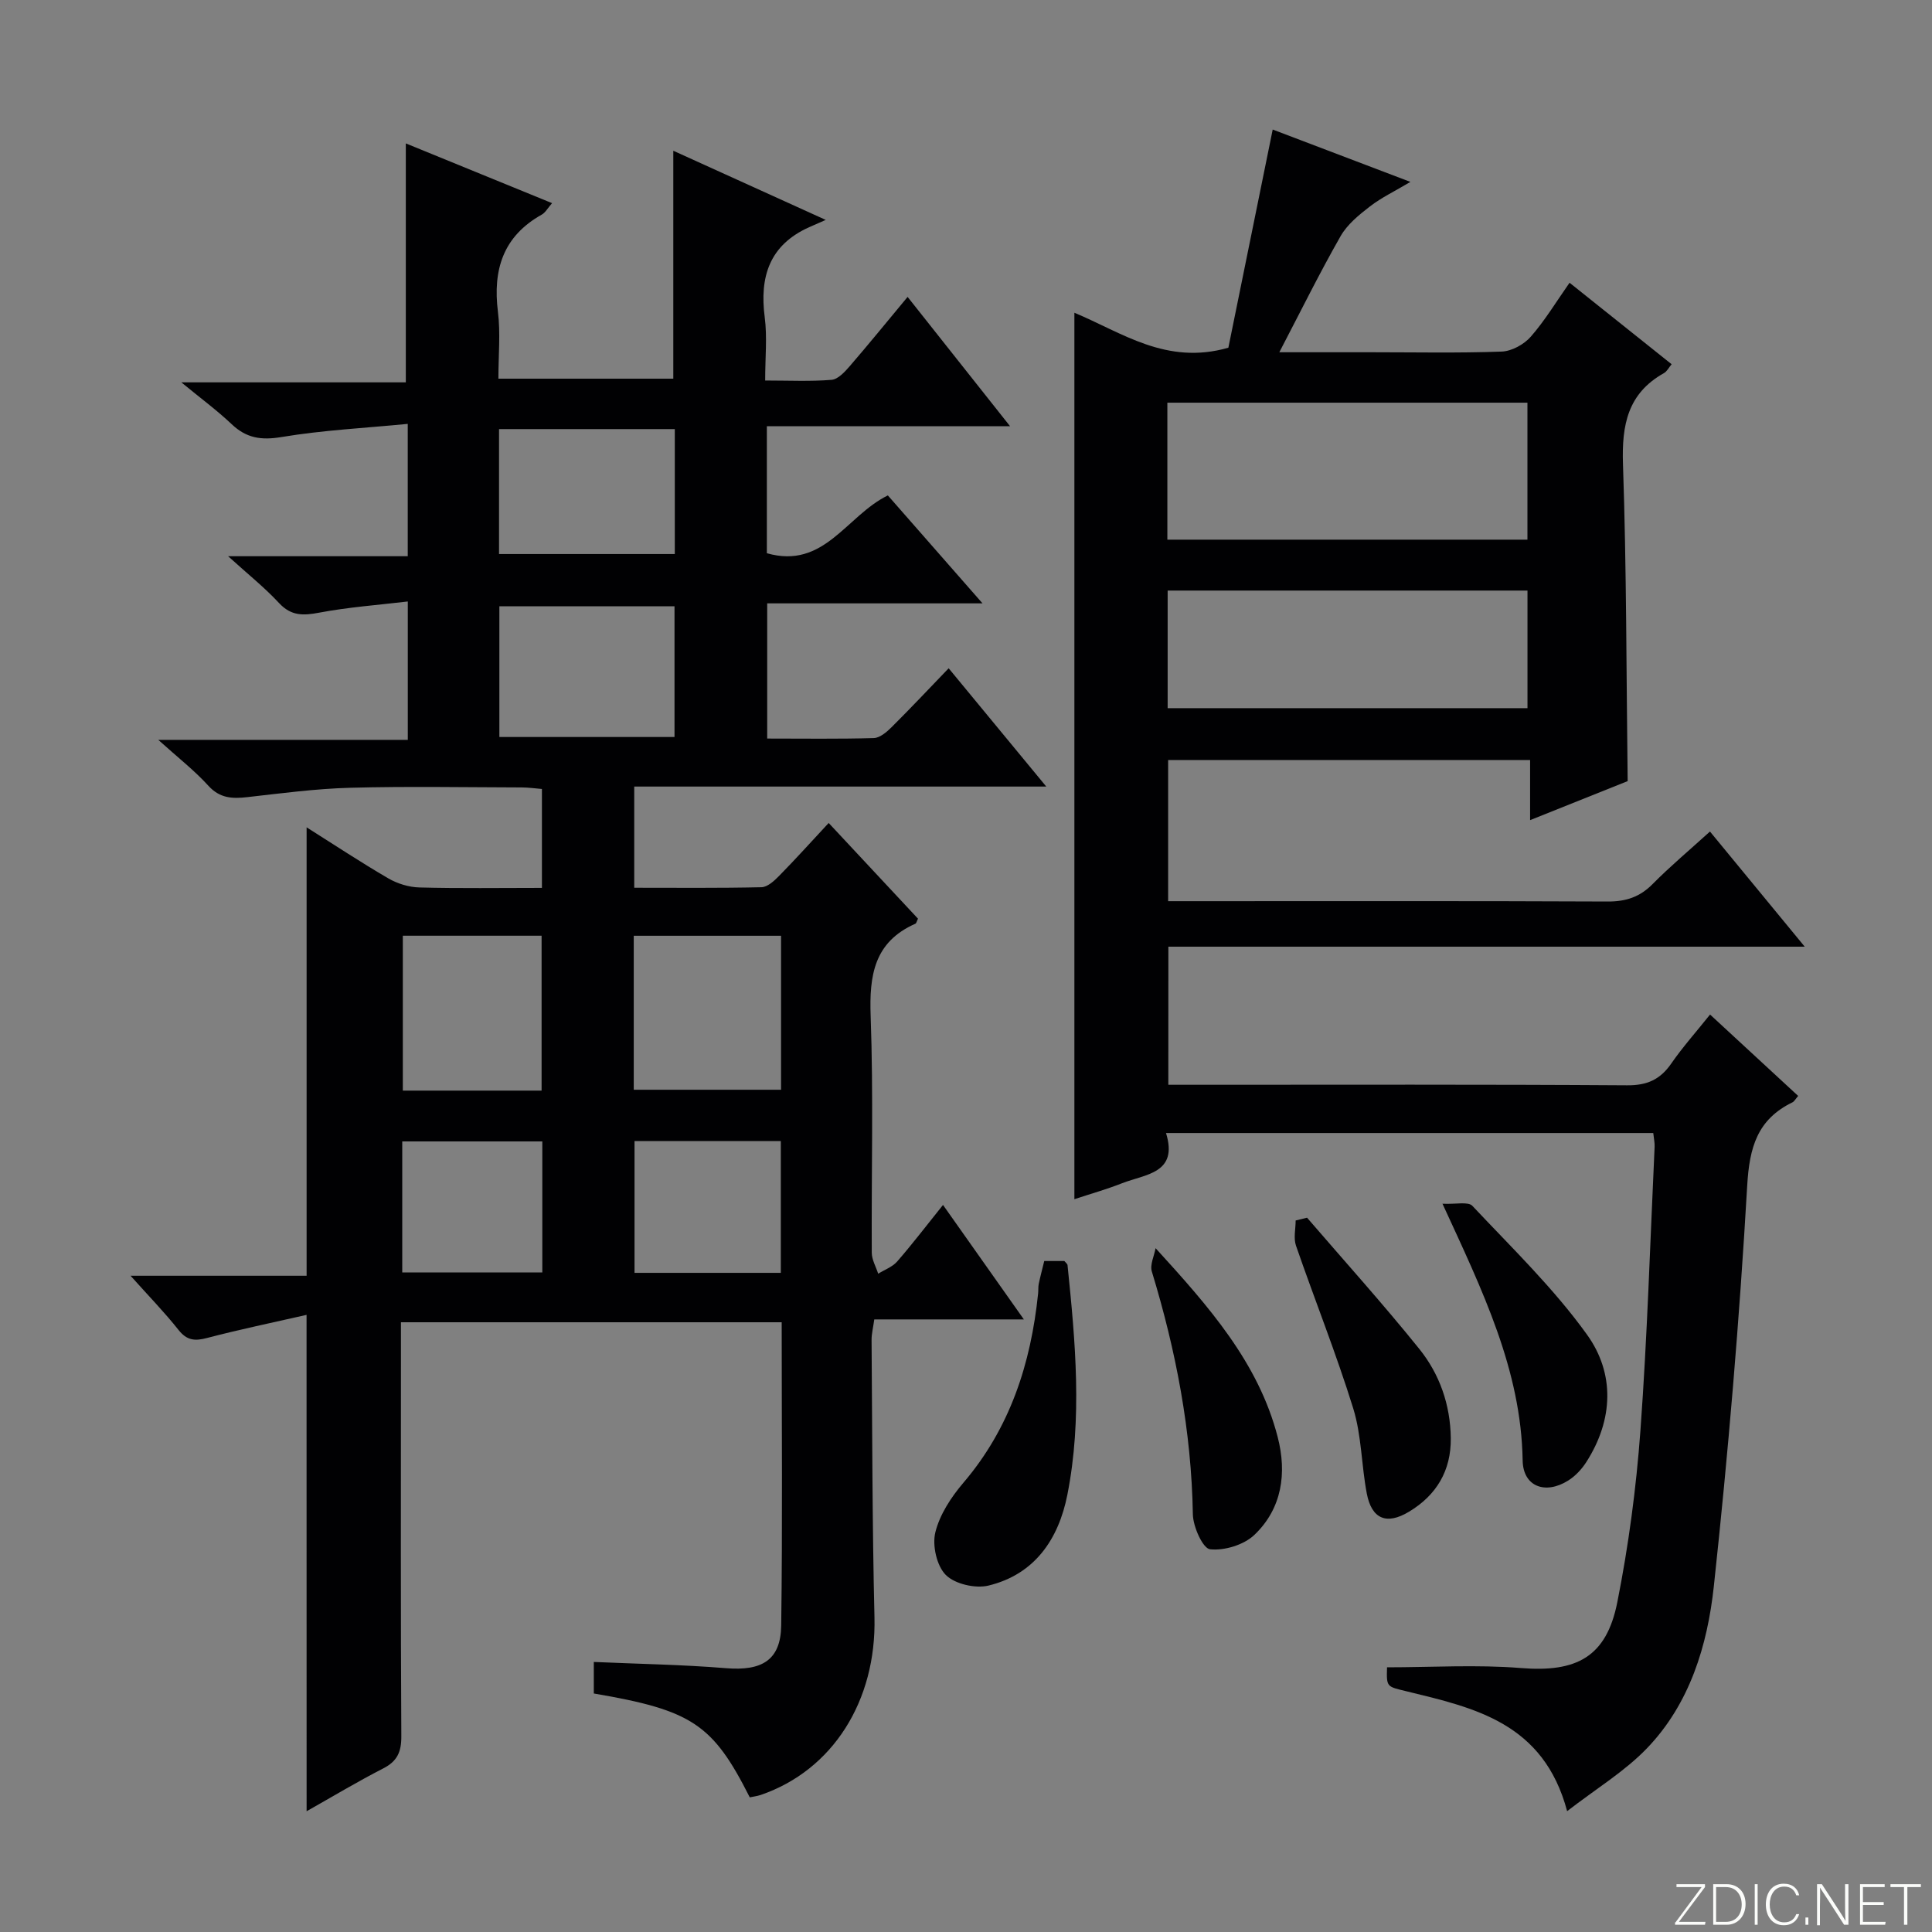
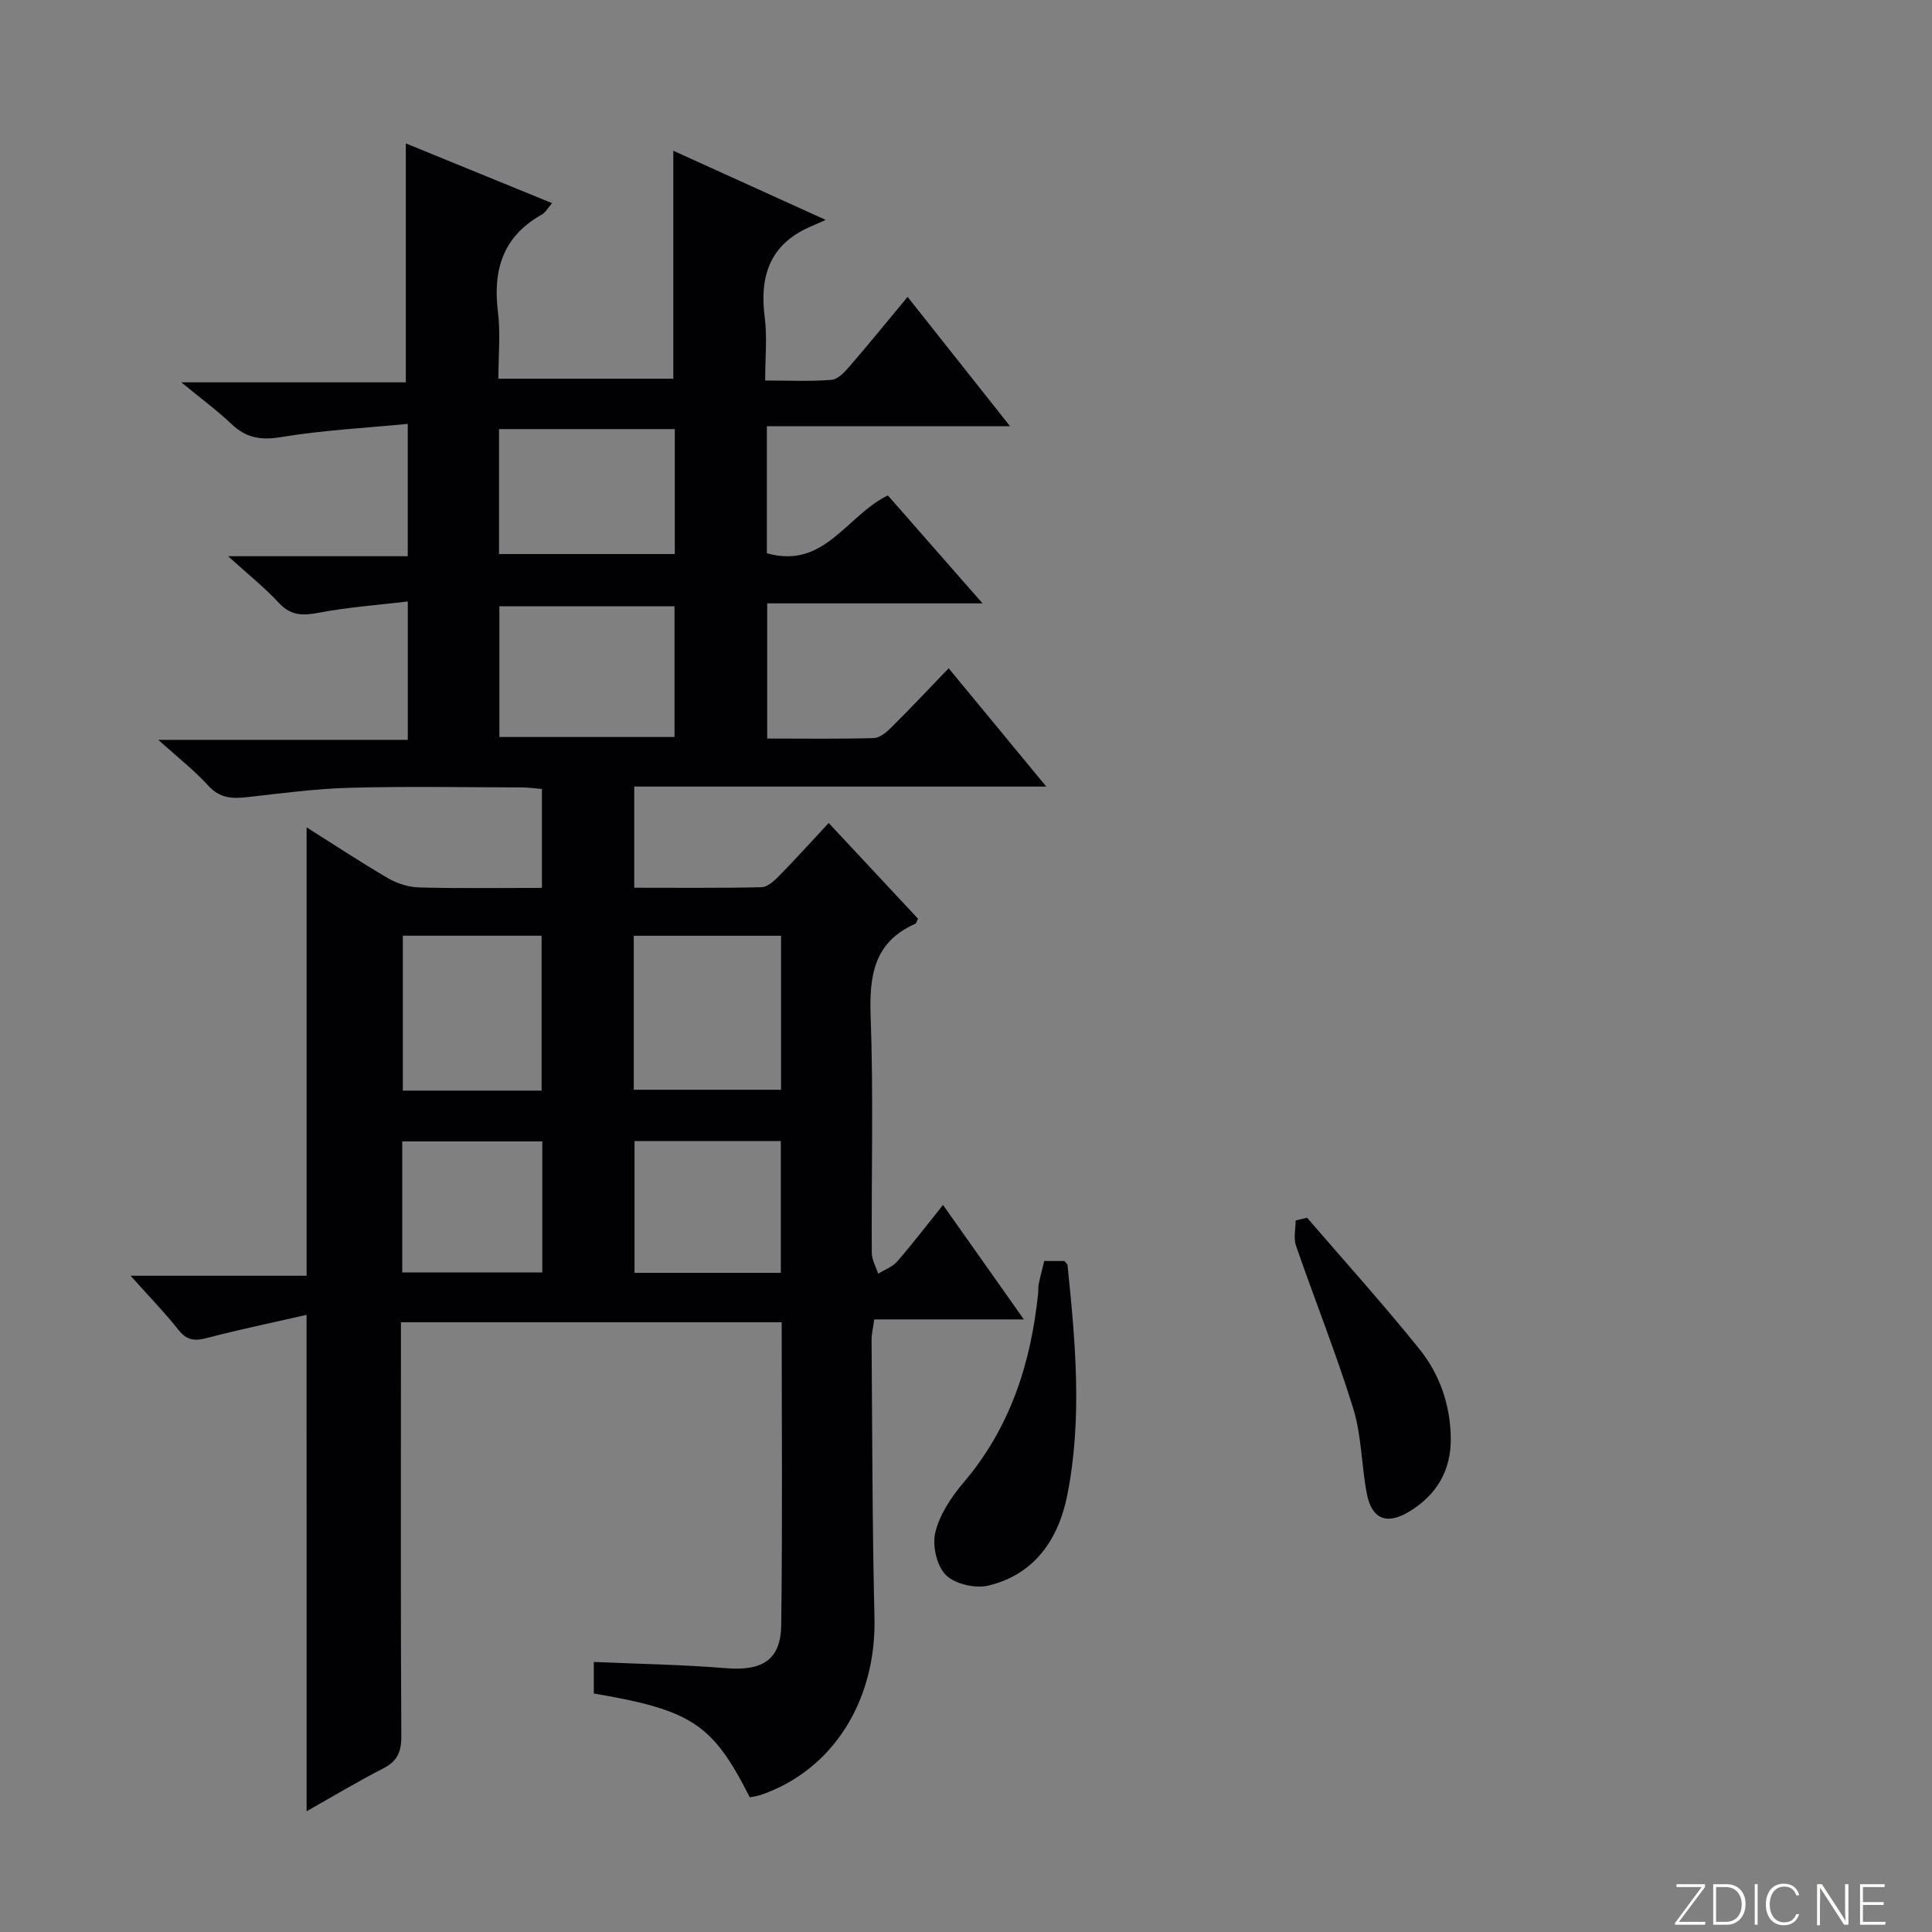
<svg xmlns="http://www.w3.org/2000/svg" enable-background="new 0 0 400 400" viewBox="0 0 400 400">
  <rect x="0" y="0" width="400" height="400" fill="#808080" stroke="none" />
  <g fill="#fbfcfa">
    <path d="m346.9 398 5.4-7.3h-5.2v-.6h5.9v.6l-5.4 7.2h5.5l-.1.6h-6.2v-.5z" />
    <path d="m354.7 390.1h2.8c2.3 0 3.9 1.6 3.9 4.1s-1.6 4.3-3.9 4.3h-2.8zm.6 7.8h2c2.2 0 3.3-1.6 3.3-3.6 0-1.8-1-3.6-3.3-3.6h-2z" />
    <path d="m363.9 390.1v8.4h-.6v-8.4z" />
    <path d="m372.5 396.3c-.4 1.3-1.4 2.3-3.2 2.3-2.4 0-3.7-1.9-3.7-4.3 0-2.3 1.2-4.3 3.7-4.3 1.8 0 2.9 1 3.2 2.4h-.6c-.4-1.1-1.1-1.8-2.5-1.8-2.1 0-3 1.9-3 3.7s.9 3.7 3 3.7c1.4 0 2.1-.7 2.5-1.7z" />
-     <path d="m373.8 398.5v-1.5h.6v1.5z" />
    <path d="m376.2 398.5v-8.4h1c1.3 2 4.4 6.7 4.9 7.6-.1-1.2-.1-2.4-.1-3.8v-3.8h.7v8.4h-.9c-1.2-1.9-4.4-6.8-5-7.7.1 1.1 0 2.3 0 3.9v3.9h-.6z" />
    <path d="m390 394.4h-4.3v3.5h4.7l-.1.6h-5.2v-8.4h5.1v.6h-4.5v3.1h4.3v.7z" />
-     <path d="m394.2 390.7h-2.8v-.6h6.3v.6h-2.8v7.8h-.7z" />
  </g>
  <path d="m63.47 272.23c-7.24 1.65-13.96 3.04-20.59 4.78-2.53.67-4.18.54-5.92-1.66-2.88-3.64-6.14-6.98-9.93-11.22h36.45c0-31.17 0-61.68 0-92.84 5.75 3.63 11.24 7.26 16.92 10.57 1.89 1.1 4.28 1.83 6.46 1.88 8.31.22 16.63.09 25.34.09 0-6.9 0-13.48 0-20.48-1.37-.11-2.79-.32-4.21-.32-11.83-.03-23.67-.25-35.49.07-7.12.19-14.22 1.14-21.31 1.94-3.11.35-5.68.25-8.06-2.37-2.86-3.15-6.28-5.81-10.36-9.49h51.66c0-9.41 0-18.32 0-28.65-6.13.73-12.29 1.17-18.32 2.31-3.32.63-5.82.72-8.33-1.98-3.01-3.24-6.5-6.02-10.55-9.7h37.19c0-8.92 0-17.46 0-27.4-8.79.86-17.53 1.29-26.11 2.72-4.23.71-7.3.24-10.36-2.67-3.01-2.85-6.38-5.33-10.41-8.65h46.48c0-16.76 0-32.92 0-49.47 9.7 3.96 19.76 8.07 30.28 12.37-.92 1.05-1.39 1.96-2.13 2.37-8.01 4.48-10.16 11.4-9.08 20.11.55 4.41.1 8.95.1 13.86h36.21c0-15.48 0-31.01 0-47.19 9.99 4.53 19.87 9.01 31.56 14.32-1.92.84-2.68 1.17-3.44 1.51-8.21 3.69-10.29 10.25-9.19 18.67.53 4.07.09 8.26.09 13.07 4.91 0 9.36.22 13.75-.14 1.33-.11 2.74-1.65 3.77-2.84 3.91-4.53 7.69-9.18 11.97-14.33 6.92 8.73 13.67 17.25 21.21 26.77-17.4 0-33.71 0-50.35 0v26.3c11.91 3.39 16.43-7.76 25.05-11.97 6.2 7.07 12.58 14.35 19.6 22.35-15.36 0-29.76 0-44.58 0v27.99c7.49 0 14.79.11 22.08-.1 1.24-.04 2.64-1.23 3.64-2.22 3.89-3.87 7.66-7.87 11.85-12.23 6.76 8.2 13.16 15.95 20.21 24.49-28.98 0-57 0-85.31 0v20.95c8.81 0 17.58.09 26.35-.11 1.23-.03 2.62-1.3 3.62-2.32 3.37-3.43 6.6-7.01 10.29-10.98 6.57 7.04 12.56 13.45 18.49 19.81-.25.51-.33.95-.55 1.05-8.53 3.77-9.56 10.67-9.25 19.13.59 16.31.14 32.66.23 48.99.01 1.45.87 2.9 1.33 4.34 1.33-.83 2.94-1.4 3.93-2.53 3.15-3.62 6.07-7.45 9.49-11.71 5.58 7.89 10.87 15.38 16.74 23.7-10.84 0-20.72 0-30.97 0-.24 1.74-.57 2.99-.56 4.24.15 19.15.14 38.3.6 57.44.41 17.23-8.59 31.66-23.57 36.78-.75.25-1.55.34-2.25.49-7.65-15.16-11.97-18.04-32.29-21.5 0-2 0-4.06 0-6.53 9.23.41 18.33.55 27.38 1.29 7.43.61 11.32-1.66 11.42-8.85.28-20.8.1-41.61.1-62.77-26.33 0-52.39 0-78.83 0v9.21c0 25.5-.07 50.99.08 76.49.02 3.25-.83 5.18-3.76 6.68-5.29 2.71-10.4 5.78-15.85 8.86-.01-33.92-.01-67.42-.01-102.77zm39.92-119.64h36.26c0-9.24 0-18.12 0-27.07-12.27 0-24.24 0-36.26 0zm27.82 73.03h30.5c0-10.73 0-21.14 0-31.88-10.26 0-20.31 0-30.5 0zm-27.89-110.91h36.39c0-8.73 0-17.16 0-25.87-12.18 0-24.21 0-36.39 0zm8.81 111.09c0-11 0-21.53 0-32.07-9.9 0-19.33 0-28.73 0v32.07zm49.53 10.44c-10.39 0-20.28 0-30.29 0v27.29h30.29c0-9.16 0-18.04 0-27.29zm-78.38 27.21h29c0-9.27 0-18.17 0-27.13-9.86 0-19.4 0-29 0z" fill="#010103" />
-   <path d="m241.89 224.59h6c29.66 0 59.33-.09 88.99.11 4.15.03 6.85-1.2 9.14-4.51 2.34-3.38 5.1-6.48 8.03-10.14 6.27 5.79 12.2 11.27 18.24 16.85-.57.66-.8 1.13-1.17 1.32-7.27 3.54-8.92 9.28-9.38 17.26-1.6 27.69-3.93 55.37-6.91 82.95-1.32 12.22-4.97 24.32-13.86 33.55-4.6 4.78-10.48 8.33-16.51 13-4.89-18.33-19.22-21.39-33.23-24.81-4.14-1.01-4.18-.82-4.06-4.97 9.27 0 18.55-.59 27.72.15 11.49.93 17.7-2.25 19.96-13.64 2.32-11.69 3.91-23.6 4.78-35.5 1.43-19.56 2.02-39.18 2.94-58.78.04-.81-.15-1.63-.28-2.85-33.45 0-66.81 0-100.88 0 2.59 8.38-4.26 8.5-9.08 10.39-3.2 1.26-6.53 2.2-9.89 3.31 0-61.31 0-122.16 0-183.53 9.86 4.1 19.03 10.93 31.88 7.24 2.92-14.35 6.02-29.64 9.18-45.17 9.18 3.49 18.31 6.96 28.51 10.84-3.25 1.94-6.01 3.25-8.37 5.07-2.28 1.76-4.7 3.73-6.09 6.17-4.34 7.61-8.22 15.48-12.68 24.03h19.05c9 0 18.01.19 26.99-.14 2.07-.08 4.61-1.47 6.01-3.07 2.92-3.33 5.24-7.19 8.04-11.18 7.2 5.75 14.06 11.23 21.13 16.87-.58.69-.96 1.49-1.59 1.84-7.52 4.21-8.75 10.75-8.48 18.85.74 21.61.69 43.25.97 65.62-5.85 2.34-12.58 5.03-20.2 8.08 0-4.5 0-8.34 0-12.45-25.33 0-49.92 0-74.94 0v29.23h5.5c28.5 0 57-.06 85.49.07 3.77.02 6.65-.92 9.32-3.62 3.61-3.65 7.56-6.96 11.87-10.87 6.47 7.87 12.72 15.46 19.62 23.84-44.47 0-87.87 0-131.75 0-.01 9.61-.01 18.79-.01 28.59zm-.2-112.86h74.55c0-9.66 0-19.05 0-28.36-25.05 0-49.74 0-74.55 0zm74.56 10.54c-24.95 0-49.55 0-74.5 0v24.35h74.5c0-8.31 0-16.24 0-24.35z" fill="#010103" />
  <path d="m216.2 261.08h4.16c.28.35.63.59.66.85 1.63 15.86 3.09 31.77-.04 47.57-1.81 9.15-6.74 16.46-16.34 18.78-2.71.65-6.94-.32-8.82-2.2-1.89-1.89-2.83-6.12-2.17-8.82.91-3.69 3.27-7.29 5.8-10.26 9.68-11.34 13.98-24.69 15.48-39.19.07-.66 0-1.35.13-1.99.3-1.45.69-2.89 1.14-4.74z" fill="#010103" />
-   <path d="m298.65 249.22c2.77.14 5.31-.49 6.19.44 8.16 8.68 16.83 17.05 23.74 26.67 5.78 8.04 5.45 17.61-.13 26.34-.95 1.49-2.28 2.93-3.77 3.86-4.7 2.96-9.34 1.29-9.43-4.15-.32-18.76-8.25-35.02-16.6-53.16z" fill="#010103" />
  <path d="m270.61 252.11c7.78 9.03 15.77 17.89 23.24 27.17 4.22 5.24 6.43 11.57 6.52 18.46.08 6.78-2.99 11.84-8.66 15.25-4.65 2.8-7.72 1.49-8.73-3.77-1.12-5.85-1.07-12-2.81-17.63-3.52-11.36-7.96-22.43-11.85-33.69-.54-1.56-.07-3.46-.07-5.21.79-.18 1.58-.38 2.36-.58z" fill="#010103" />
-   <path d="m239.25 258.42c11 12.06 21.3 23.68 25.28 39.1 1.93 7.45.92 14.79-4.83 20.27-2.18 2.07-6.2 3.29-9.17 2.97-1.49-.16-3.51-4.66-3.56-7.22-.29-17.22-3.49-33.87-8.49-50.27-.44-1.41.48-3.22.77-4.85z" fill="#010103" />
</svg>